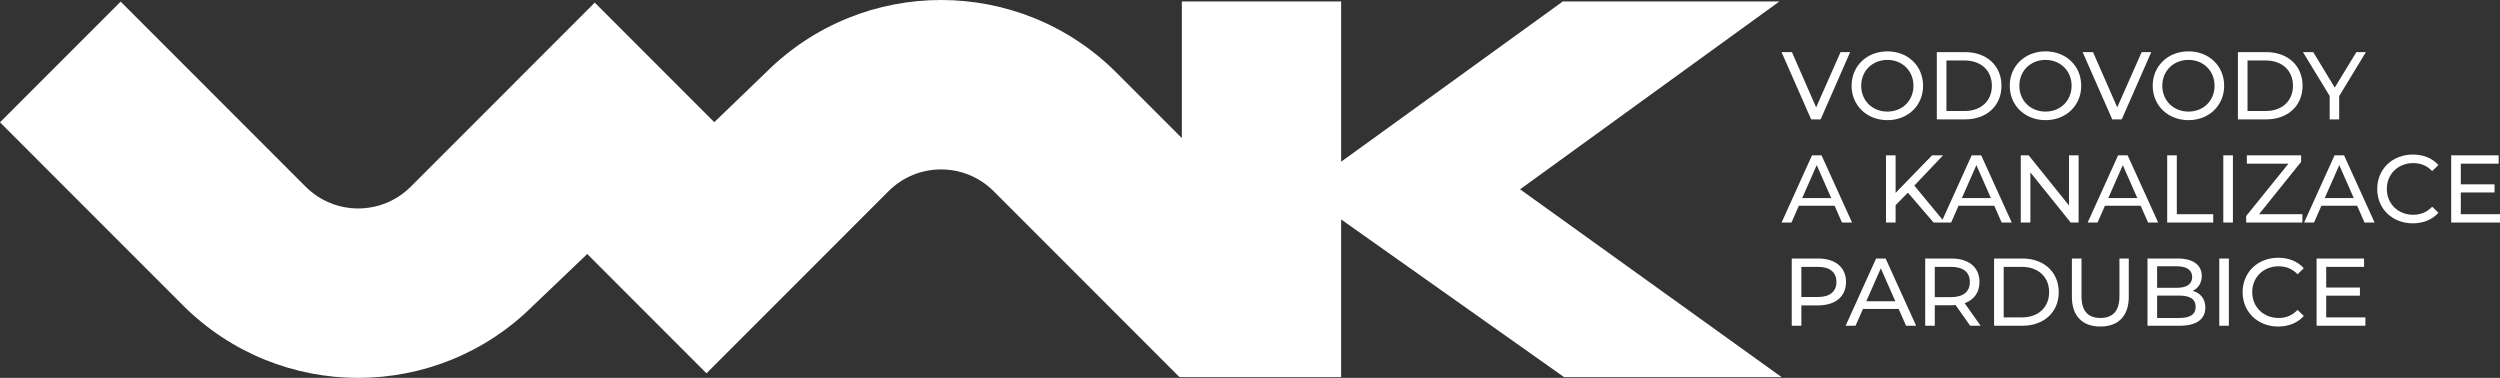
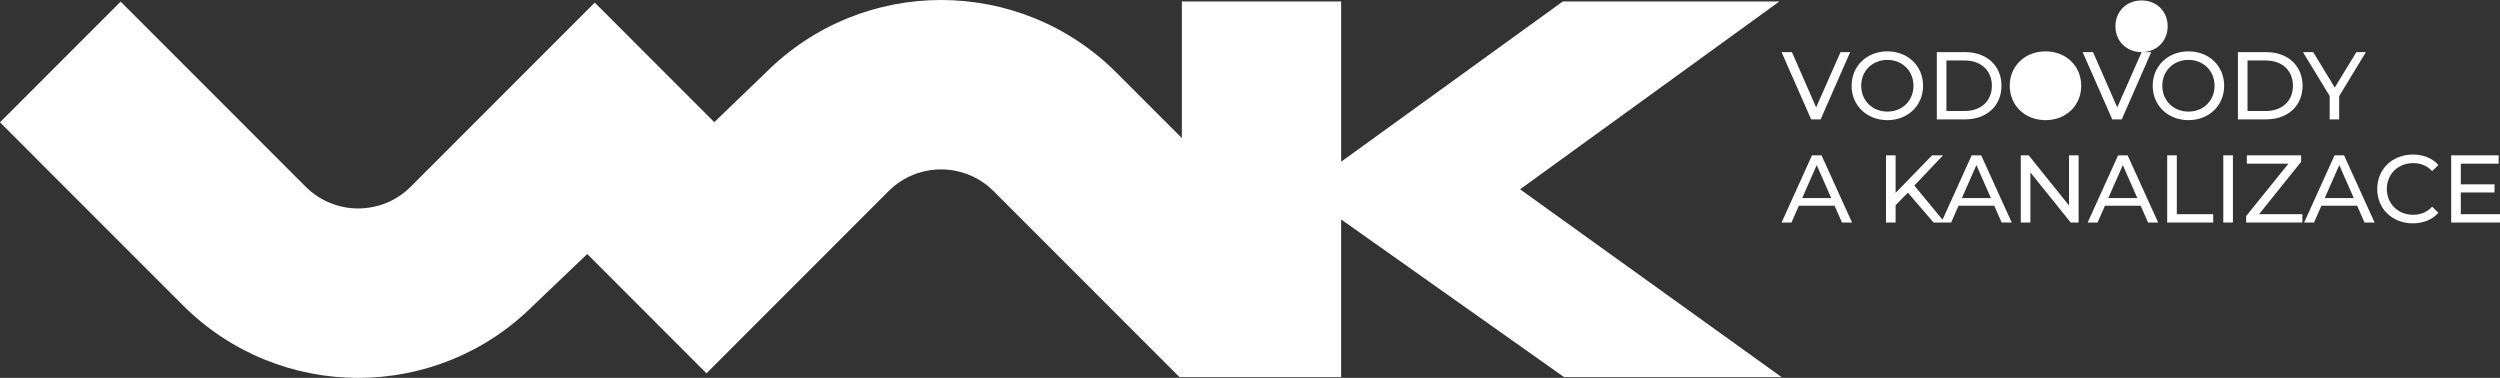
<svg xmlns="http://www.w3.org/2000/svg" id="Layer_2" viewBox="0 0 512.179 77.415">
  <rect x="0" y="0" width="512.179" height="77.415" fill="#333333" stroke="none" />
  <g id="Components">
    <g id="b5b09d80-2226-45bf-948c-8eca626557d9_5">
      <path d="M274.762,44.956l45.684,32.31h44.564l-53.587-38.483L364.545.3h-44.37l-45.413,32.83V.3h-32.635v27.987l-13.392-13.397c-19.845-19.853-52.021-19.853-71.866,0l-10.533,10.142L121.849.535l-37.695,37.709c-5.947,5.95-15.591,5.95-21.538,0L24.718.332,0,25.06l37.451,37.466c19.846,19.853,52.022,19.853,71.867,0l10.989-10.485,24.431,24.441,37.295-37.31c5.947-5.95,15.591-5.95,21.538,0l38.08,38.094h33.111v-32.31Z" style="fill:#fff; stroke-width:0px;" />
-       <path d="M476.572,65.026v-4.449h6.909v-1.673h-6.909v-4.232h7.756v-1.712h-9.724v13.778h9.999v-1.712h-8.031ZM466.731,66.896c2.146,0,3.996-.748,5.255-2.166l-1.279-1.24c-1.063,1.122-2.362,1.654-3.877,1.654-3.11,0-5.413-2.244-5.413-5.295s2.303-5.295,5.413-5.295c1.515,0,2.814.512,3.877,1.634l1.279-1.24c-1.259-1.417-3.109-2.145-5.235-2.145-4.193,0-7.303,2.972-7.303,7.046s3.11,7.047,7.283,7.047M454.666,66.738h1.968v-13.778h-1.968v13.778ZM446.458,65.144h-4.527v-4.586h4.527c2.185,0,3.366.708,3.366,2.303,0,1.594-1.181,2.283-3.366,2.283M445.966,54.554c2.008,0,3.149.748,3.149,2.205,0,1.456-1.141,2.204-3.149,2.204h-4.035v-4.409h4.035ZM449.233,59.593c1.083-.531,1.85-1.574,1.85-3.07,0-2.225-1.771-3.563-4.94-3.563h-6.18v13.778h6.574c3.484,0,5.275-1.358,5.275-3.72,0-1.831-1.024-2.992-2.579-3.425M430.299,66.896c3.641,0,5.826-2.107,5.826-6.102v-7.834h-1.91v7.755c0,3.051-1.417,4.429-3.897,4.429s-3.877-1.378-3.877-4.429v-7.755h-1.969v7.834c0,3.995,2.205,6.102,5.827,6.102M410.498,65.026v-10.354h3.72c3.405,0,5.59,2.087,5.59,5.177s-2.185,5.177-5.59,5.177h-3.72ZM408.529,66.738h5.807c4.428,0,7.44-2.795,7.44-6.889s-3.012-6.889-7.44-6.889h-5.807v13.778ZM399.731,60.873h-3.346v-6.201h3.346c2.52,0,3.838,1.122,3.838,3.091,0,1.968-1.318,3.11-3.838,3.11M405.774,66.738l-3.267-4.625c1.928-.689,3.031-2.225,3.031-4.35,0-2.992-2.165-4.803-5.748-4.803h-5.373v13.778h1.968v-4.192h3.405c.296,0,.591-.02.866-.04l2.972,4.232h2.146ZM382.351,61.719l2.972-6.751,2.973,6.751h-5.945ZM390.5,66.738h2.067l-6.259-13.778h-1.949l-6.24,13.778h2.028l1.515-3.444h7.322l1.516,3.444ZM372.392,60.853h-3.346v-6.181h3.346c2.519,0,3.838,1.122,3.838,3.091,0,1.968-1.319,3.09-3.838,3.09M372.451,52.96h-5.373v13.778h1.968v-4.173h3.405c3.582,0,5.747-1.811,5.747-4.802s-2.165-4.803-5.747-4.803" style="fill:#fff; stroke-width:0px;" />
      <path d="M504.148,43.885v-4.449h6.909v-1.673h-6.909v-4.232h7.755v-1.712h-9.723v13.778h9.999v-1.712h-8.031ZM494.307,45.754c2.145,0,3.995-.747,5.255-2.165l-1.279-1.24c-1.063,1.122-2.362,1.654-3.878,1.654-3.11,0-5.413-2.244-5.413-5.295s2.303-5.295,5.413-5.295c1.516,0,2.815.512,3.878,1.634l1.279-1.24c-1.26-1.417-3.11-2.146-5.235-2.146-4.193,0-7.303,2.973-7.303,7.047s3.11,7.046,7.283,7.046M476.277,40.578l2.972-6.751,2.972,6.751h-5.944ZM484.426,45.597h2.067l-6.26-13.778h-1.948l-6.24,13.778h2.028l1.515-3.445h7.322l1.516,3.445ZM462.814,43.885l8.621-10.728v-1.338h-11.121v1.712h8.523l-8.66,10.728v1.338h11.514v-1.712h-8.877ZM455.492,45.597h1.968v-13.778h-1.968v13.778ZM443.997,45.597h9.428v-1.712h-7.459v-12.066h-1.969v13.778ZM431.932,40.578l2.972-6.751,2.972,6.751h-5.944ZM440.081,45.597h2.066l-6.259-13.778h-1.949l-6.239,13.778h2.027l1.516-3.445h7.322l1.516,3.445ZM423.881,31.819v10.274l-8.266-10.274h-1.614v13.778h1.968v-10.275l8.267,10.275h1.614v-13.778h-1.969ZM401.935,40.578l2.972-6.751,2.972,6.751h-5.944ZM410.084,45.597h2.067l-6.26-13.778h-1.948l-6.24,13.778h2.028l1.515-3.445h7.322l1.516,3.445ZM396.148,45.597h2.303l-6.259-7.578,5.885-6.2h-2.244l-7.479,7.696v-7.696h-1.968v13.778h1.968v-3.563l2.519-2.558,5.275,6.121ZM369.222,40.578l2.972-6.751,2.973,6.751h-5.945ZM377.371,45.597h2.067l-6.259-13.778h-1.949l-6.24,13.778h2.028l1.515-3.445h7.322l1.516,3.445Z" style="fill:#fff; stroke-width:0px;" />
-       <path d="M484.702,10.678h-1.948l-4.429,7.263-4.409-7.263h-2.106l5.472,8.975v4.803h1.948v-4.763l5.472-9.015ZM460.453,22.744v-10.354h3.72c3.405,0,5.59,2.087,5.59,5.177s-2.185,5.177-5.59,5.177h-3.72ZM458.485,24.456h5.806c4.429,0,7.44-2.795,7.44-6.889s-3.011-6.889-7.44-6.889h-5.806v13.778ZM448.368,22.862c-3.09,0-5.374-2.244-5.374-5.295s2.284-5.295,5.374-5.295c3.051,0,5.334,2.244,5.334,5.295s-2.283,5.295-5.334,5.295M448.368,24.614c4.192,0,7.302-2.992,7.302-7.047s-3.11-7.046-7.302-7.046c-4.232,0-7.342,3.011-7.342,7.046s3.11,7.047,7.342,7.047M438.762,10.678l-4.999,11.318-4.96-11.318h-2.126l6.062,13.778h1.949l6.043-13.778h-1.969ZM419.079,22.862c-3.09,0-5.373-2.244-5.373-5.295s2.283-5.295,5.373-5.295c3.051,0,5.334,2.244,5.334,5.295s-2.283,5.295-5.334,5.295M419.079,24.614c4.193,0,7.303-2.992,7.303-7.047s-3.11-7.046-7.303-7.046c-4.232,0-7.342,3.011-7.342,7.046s3.11,7.047,7.342,7.047M398.767,22.744v-10.354h3.72c3.405,0,5.59,2.087,5.59,5.177s-2.185,5.177-5.59,5.177h-3.72ZM396.798,24.456h5.807c4.428,0,7.44-2.795,7.44-6.889s-3.012-6.889-7.44-6.889h-5.807v13.778ZM386.681,22.862c-3.09,0-5.373-2.244-5.373-5.295s2.283-5.295,5.373-5.295c3.051,0,5.334,2.244,5.334,5.295s-2.283,5.295-5.334,5.295M386.681,24.614c4.193,0,7.303-2.992,7.303-7.047s-3.11-7.046-7.303-7.046c-4.231,0-7.341,3.011-7.341,7.046s3.11,7.047,7.341,7.047M377.076,10.678l-4.999,11.318-4.961-11.318h-2.125l6.062,13.778h1.949l6.042-13.778h-1.968Z" style="fill:#fff; stroke-width:0px;" />
+       <path d="M484.702,10.678h-1.948l-4.429,7.263-4.409-7.263h-2.106l5.472,8.975v4.803h1.948v-4.763l5.472-9.015ZM460.453,22.744v-10.354h3.72c3.405,0,5.59,2.087,5.59,5.177s-2.185,5.177-5.59,5.177h-3.72ZM458.485,24.456h5.806c4.429,0,7.44-2.795,7.44-6.889s-3.011-6.889-7.44-6.889h-5.806v13.778ZM448.368,22.862c-3.09,0-5.374-2.244-5.374-5.295s2.284-5.295,5.374-5.295c3.051,0,5.334,2.244,5.334,5.295s-2.283,5.295-5.334,5.295M448.368,24.614c4.192,0,7.302-2.992,7.302-7.047s-3.11-7.046-7.302-7.046c-4.232,0-7.342,3.011-7.342,7.046s3.11,7.047,7.342,7.047M438.762,10.678l-4.999,11.318-4.96-11.318h-2.126l6.062,13.778h1.949l6.043-13.778h-1.969Zc-3.09,0-5.373-2.244-5.373-5.295s2.283-5.295,5.373-5.295c3.051,0,5.334,2.244,5.334,5.295s-2.283,5.295-5.334,5.295M419.079,24.614c4.193,0,7.303-2.992,7.303-7.047s-3.11-7.046-7.303-7.046c-4.232,0-7.342,3.011-7.342,7.046s3.11,7.047,7.342,7.047M398.767,22.744v-10.354h3.72c3.405,0,5.59,2.087,5.59,5.177s-2.185,5.177-5.59,5.177h-3.72ZM396.798,24.456h5.807c4.428,0,7.44-2.795,7.44-6.889s-3.012-6.889-7.44-6.889h-5.807v13.778ZM386.681,22.862c-3.09,0-5.373-2.244-5.373-5.295s2.283-5.295,5.373-5.295c3.051,0,5.334,2.244,5.334,5.295s-2.283,5.295-5.334,5.295M386.681,24.614c4.193,0,7.303-2.992,7.303-7.047s-3.11-7.046-7.303-7.046c-4.231,0-7.341,3.011-7.341,7.046s3.11,7.047,7.341,7.047M377.076,10.678l-4.999,11.318-4.961-11.318h-2.125l6.062,13.778h1.949l6.042-13.778h-1.968Z" style="fill:#fff; stroke-width:0px;" />
    </g>
  </g>
</svg>